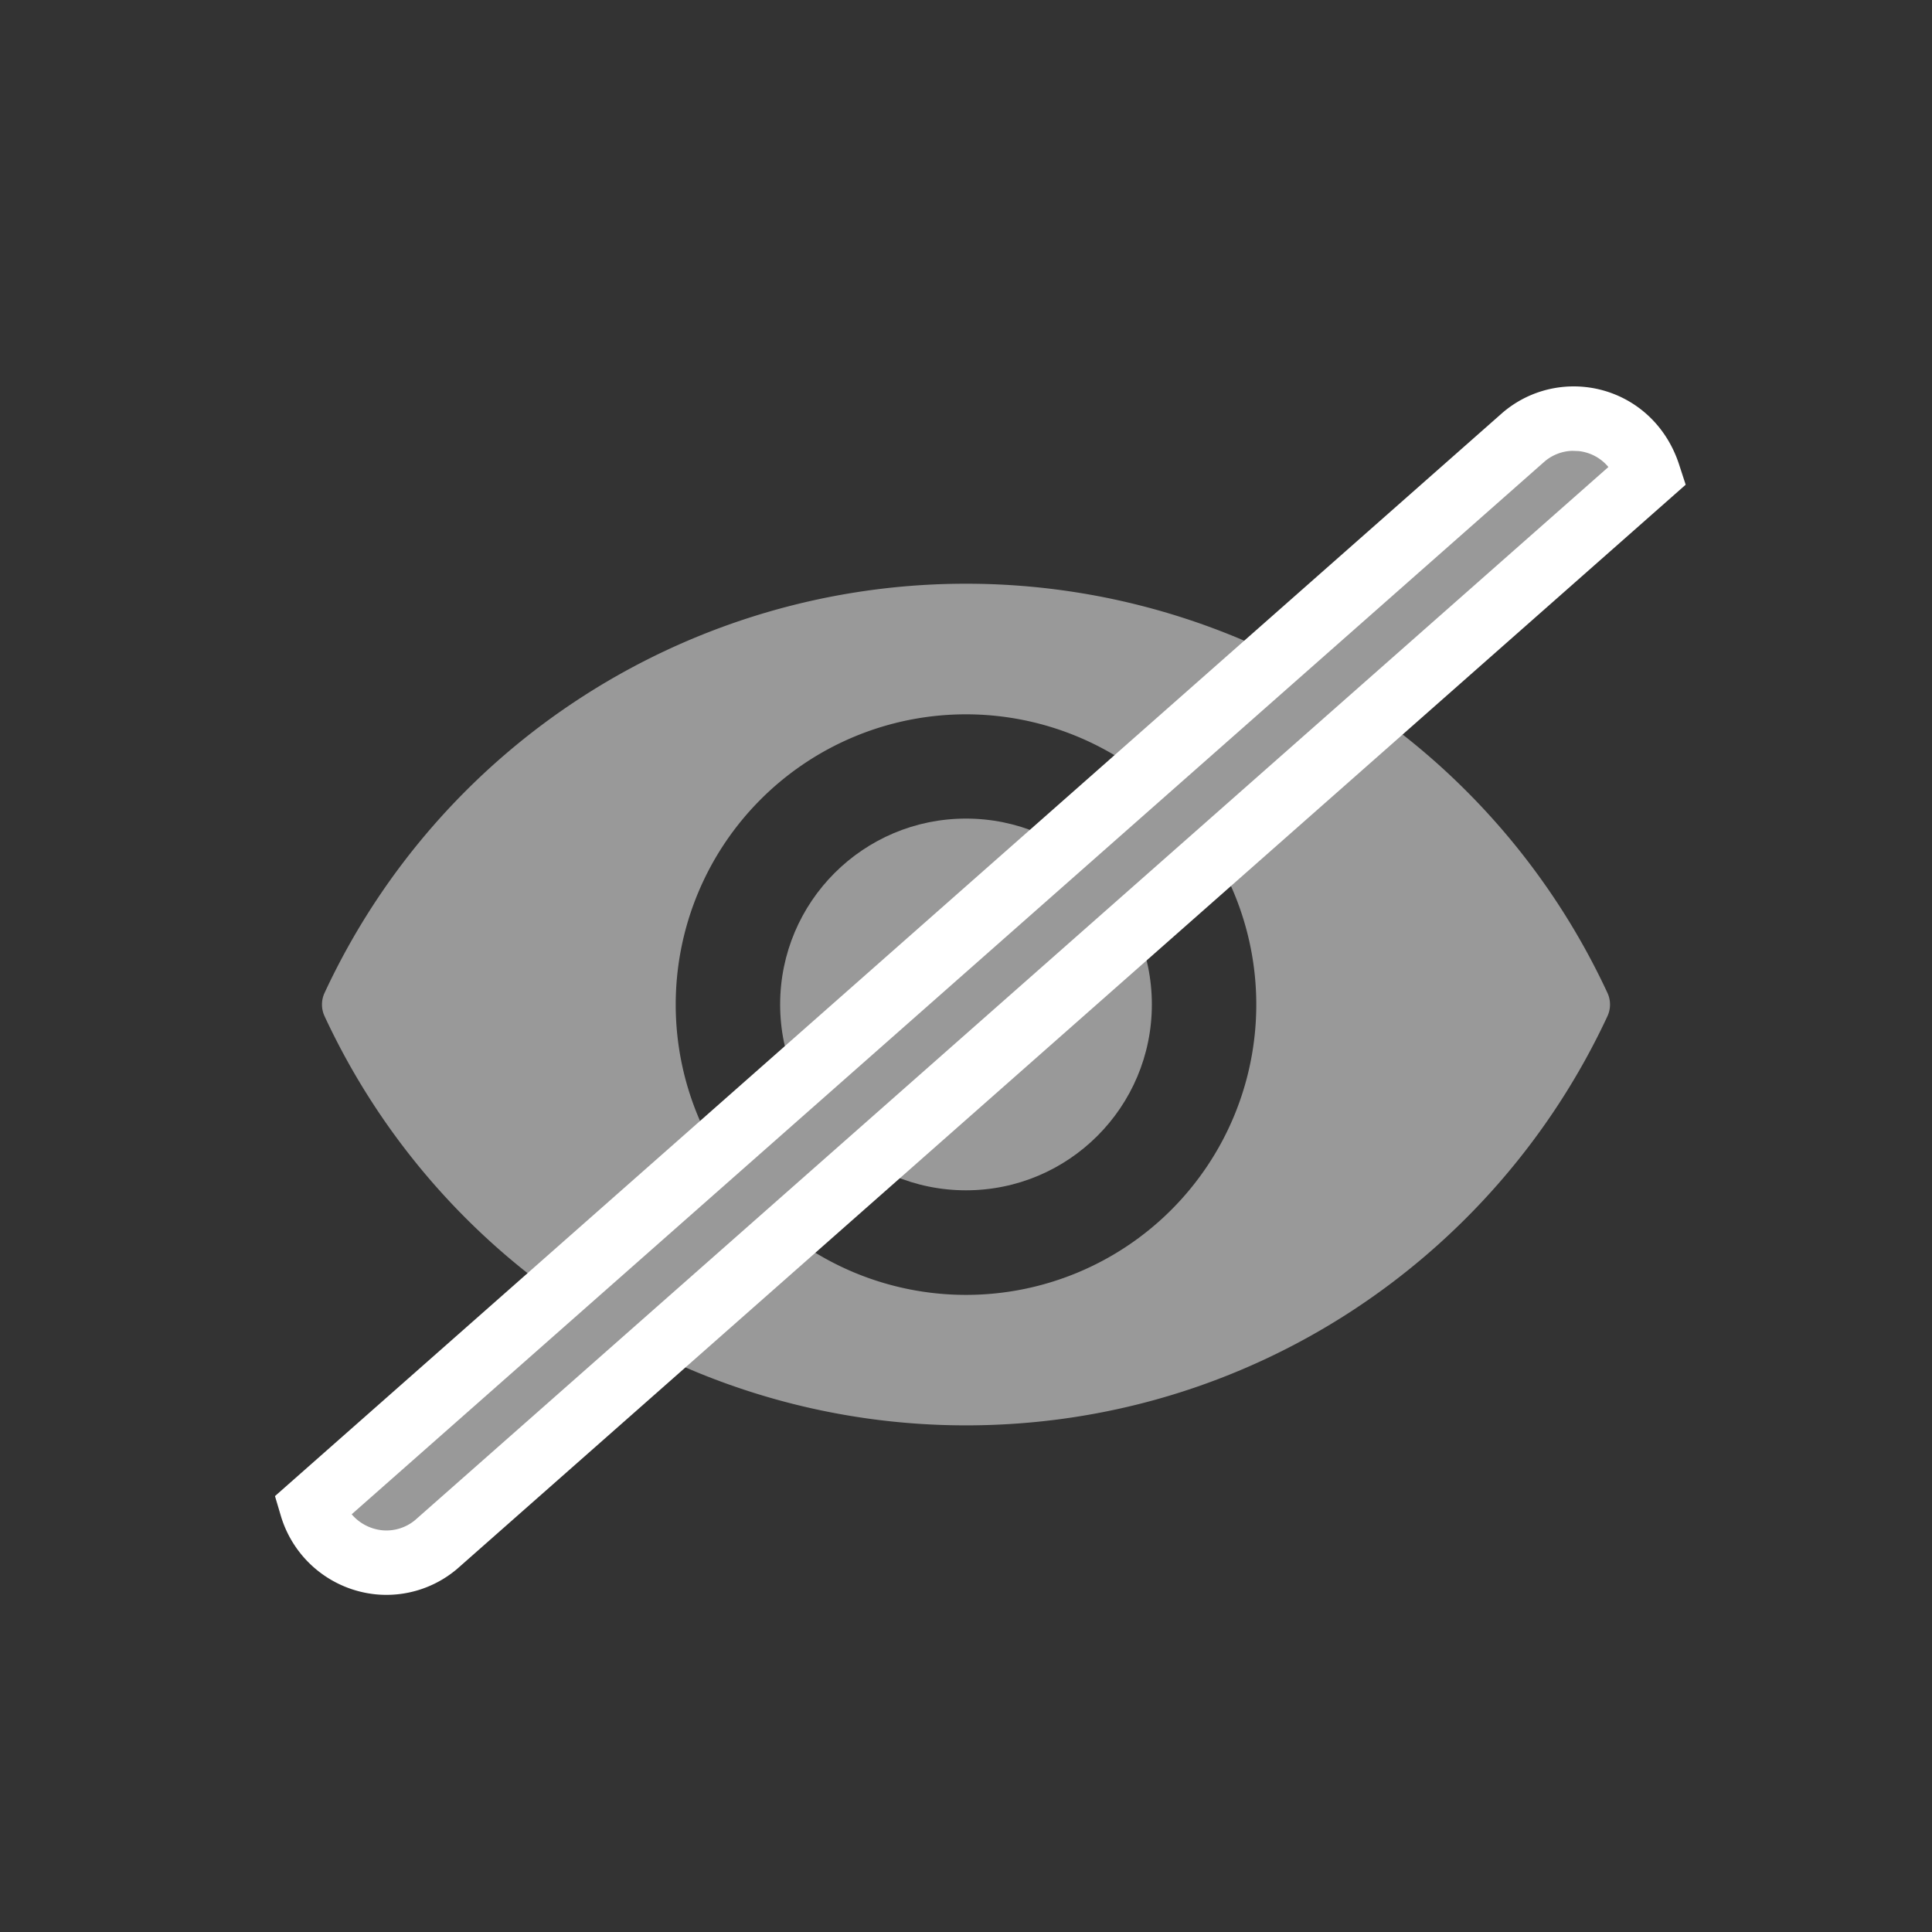
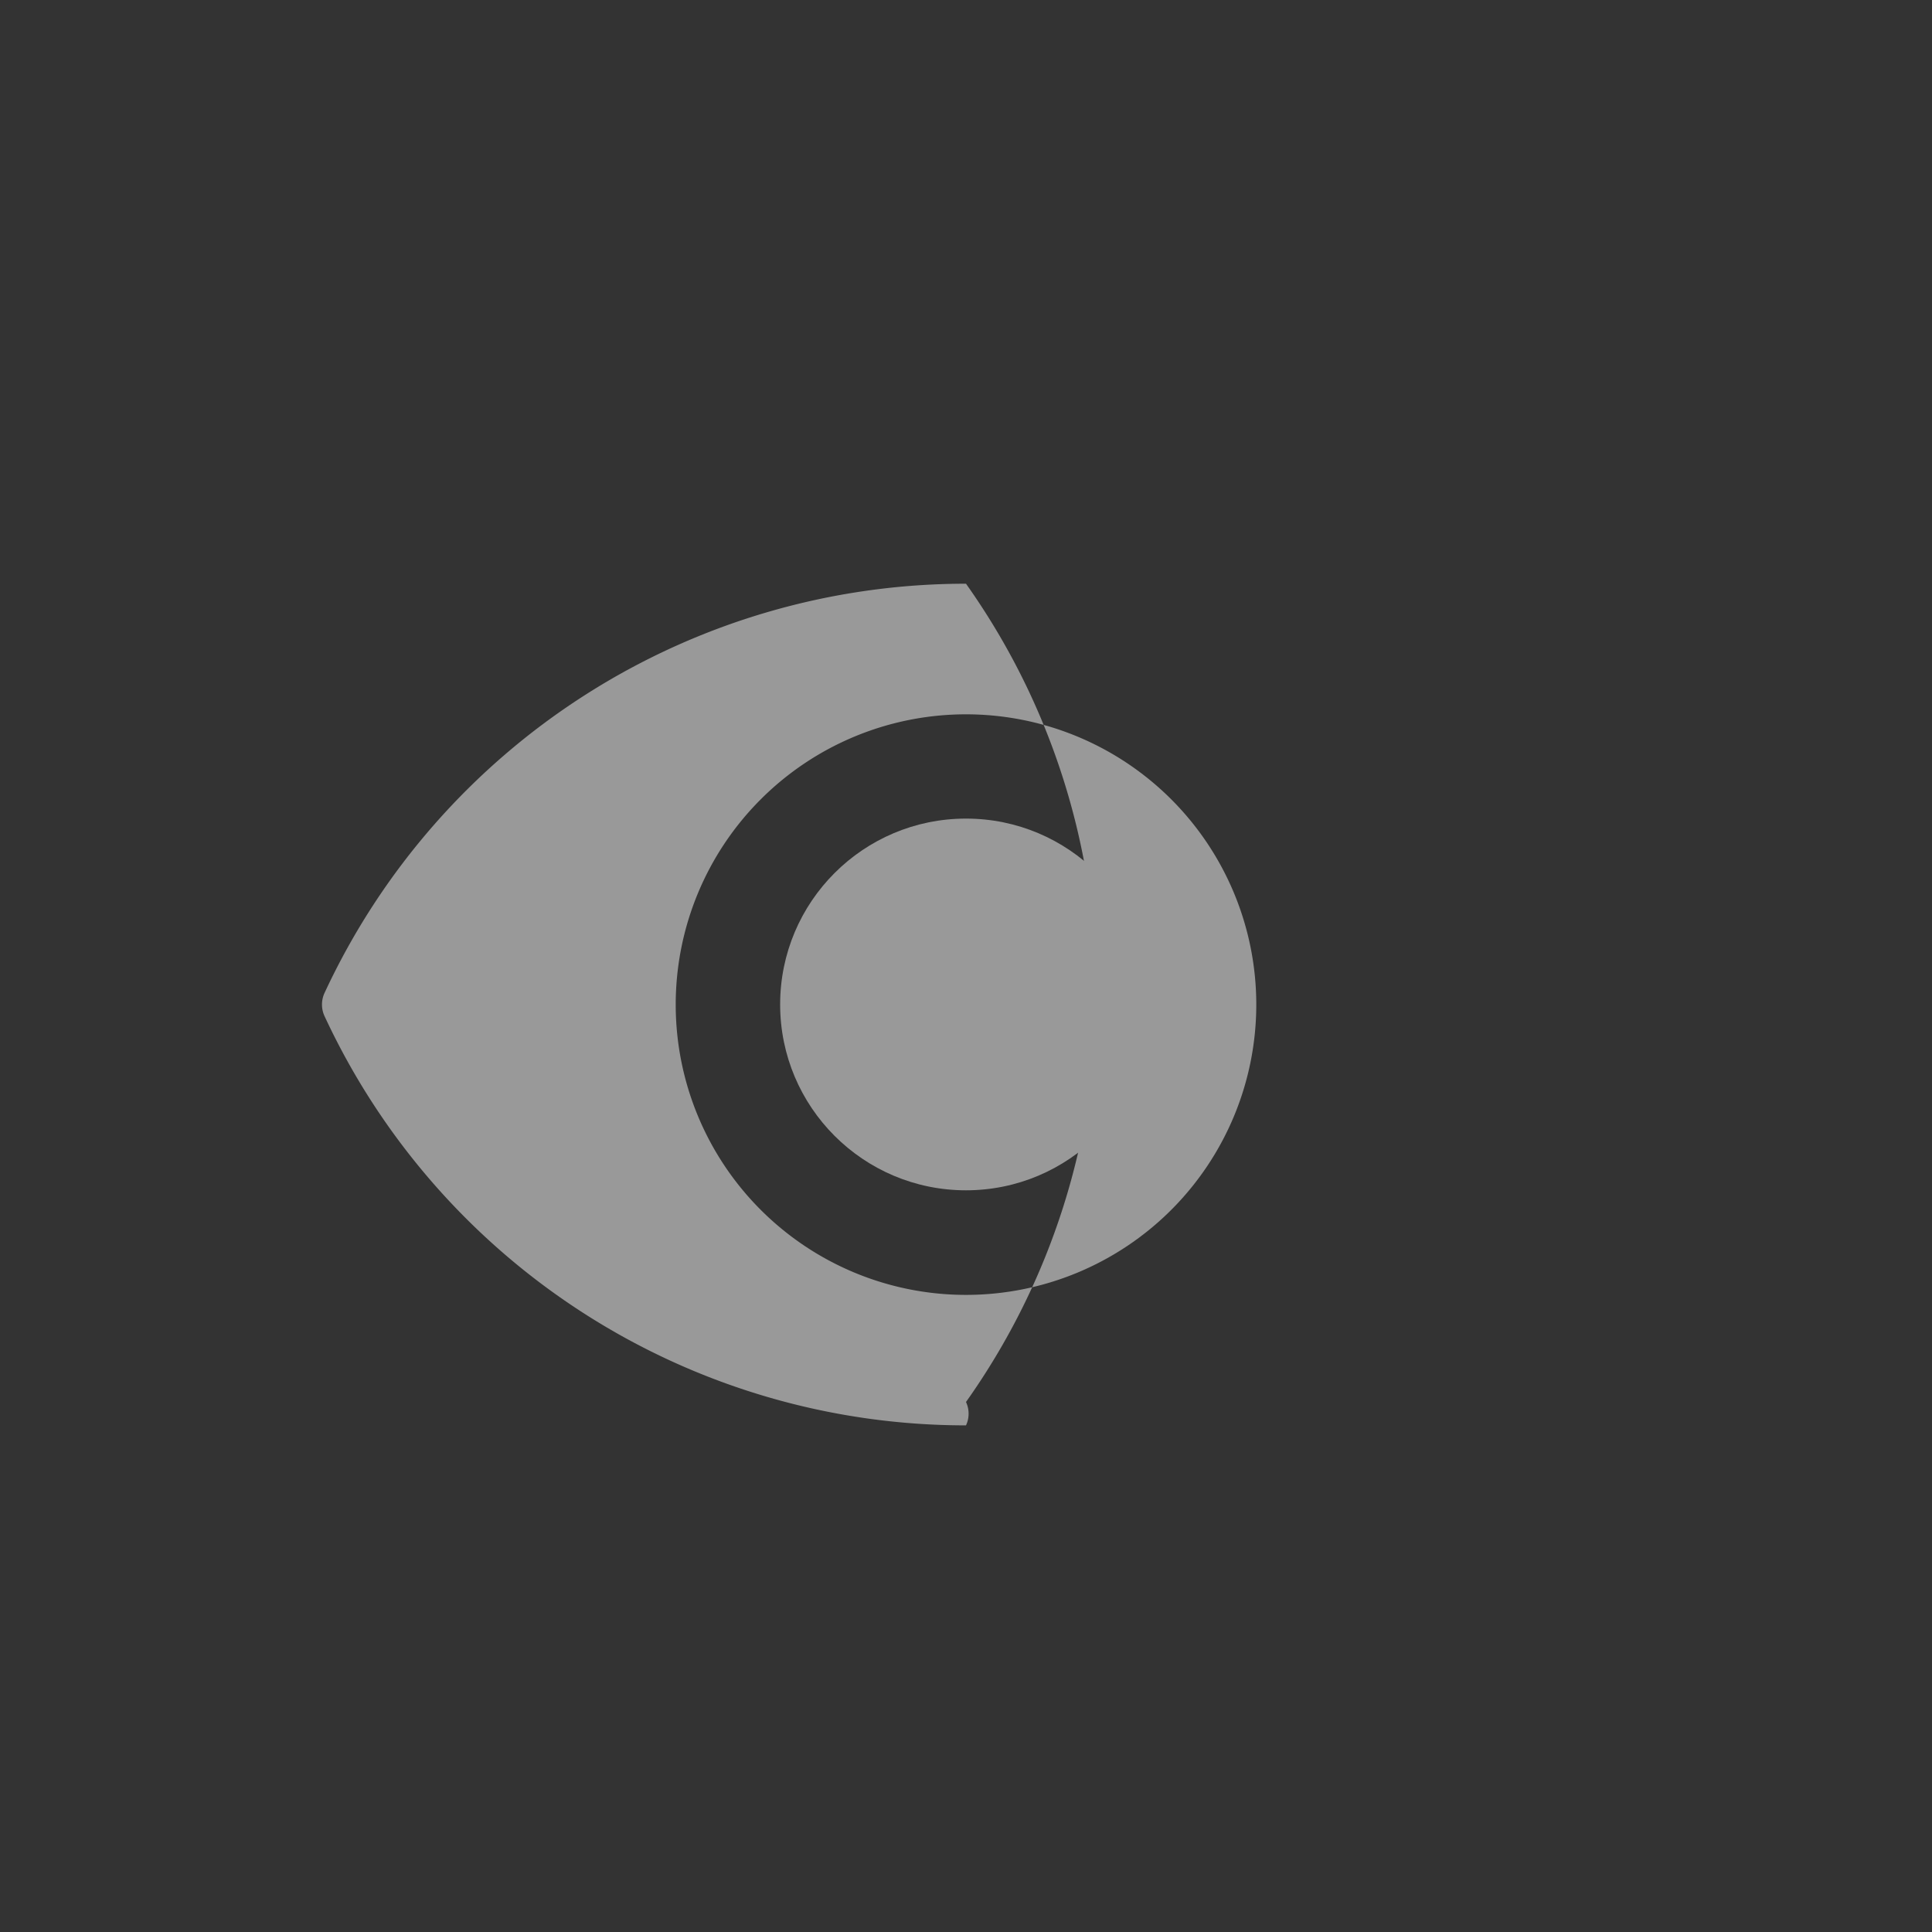
<svg xmlns="http://www.w3.org/2000/svg" width="30" height="30">
  <rect width="100%" height="100%" fill="#333333" stroke="none" />
  <g fill="none" fill-rule="evenodd">
-     <path d="M0 0h30v30H0z" />
    <g fill="#999" fill-rule="nonzero">
      <g transform="translate(5 9.064)">
-         <path d="M10 0A10.98 10.98 0 0 0 .04 6.353a.429.429 0 0 0 0 .363A10.98 10.98 0 0 0 10 13.069c4.411 0 8.213-2.6 9.96-6.353a.429.429 0 0 0 0-.363A10.98 10.98 0 0 0 10 0zm0 11.043a4.507 4.507 0 1 1 0-9.015 4.507 4.507 0 0 1 0 9.015z" />
+         <path d="M10 0A10.98 10.98 0 0 0 .04 6.353a.429.429 0 0 0 0 .363A10.98 10.98 0 0 0 10 13.069a.429.429 0 0 0 0-.363A10.98 10.98 0 0 0 10 0zm0 11.043a4.507 4.507 0 1 1 0-9.015 4.507 4.507 0 0 1 0 9.015z" />
        <circle cx="10" cy="6.533" r="2.886" />
      </g>
-       <path d="m24.413 6.5.133.005c.451.041.88.336 1.052.864L6.774 23.981a1.196 1.196 0 0 1-.883.279 1.217 1.217 0 0 1-1.051-.865L23.663 6.783c.256-.216.575-.306.883-.278z" stroke="#FFF" />
    </g>
  </g>
</svg>